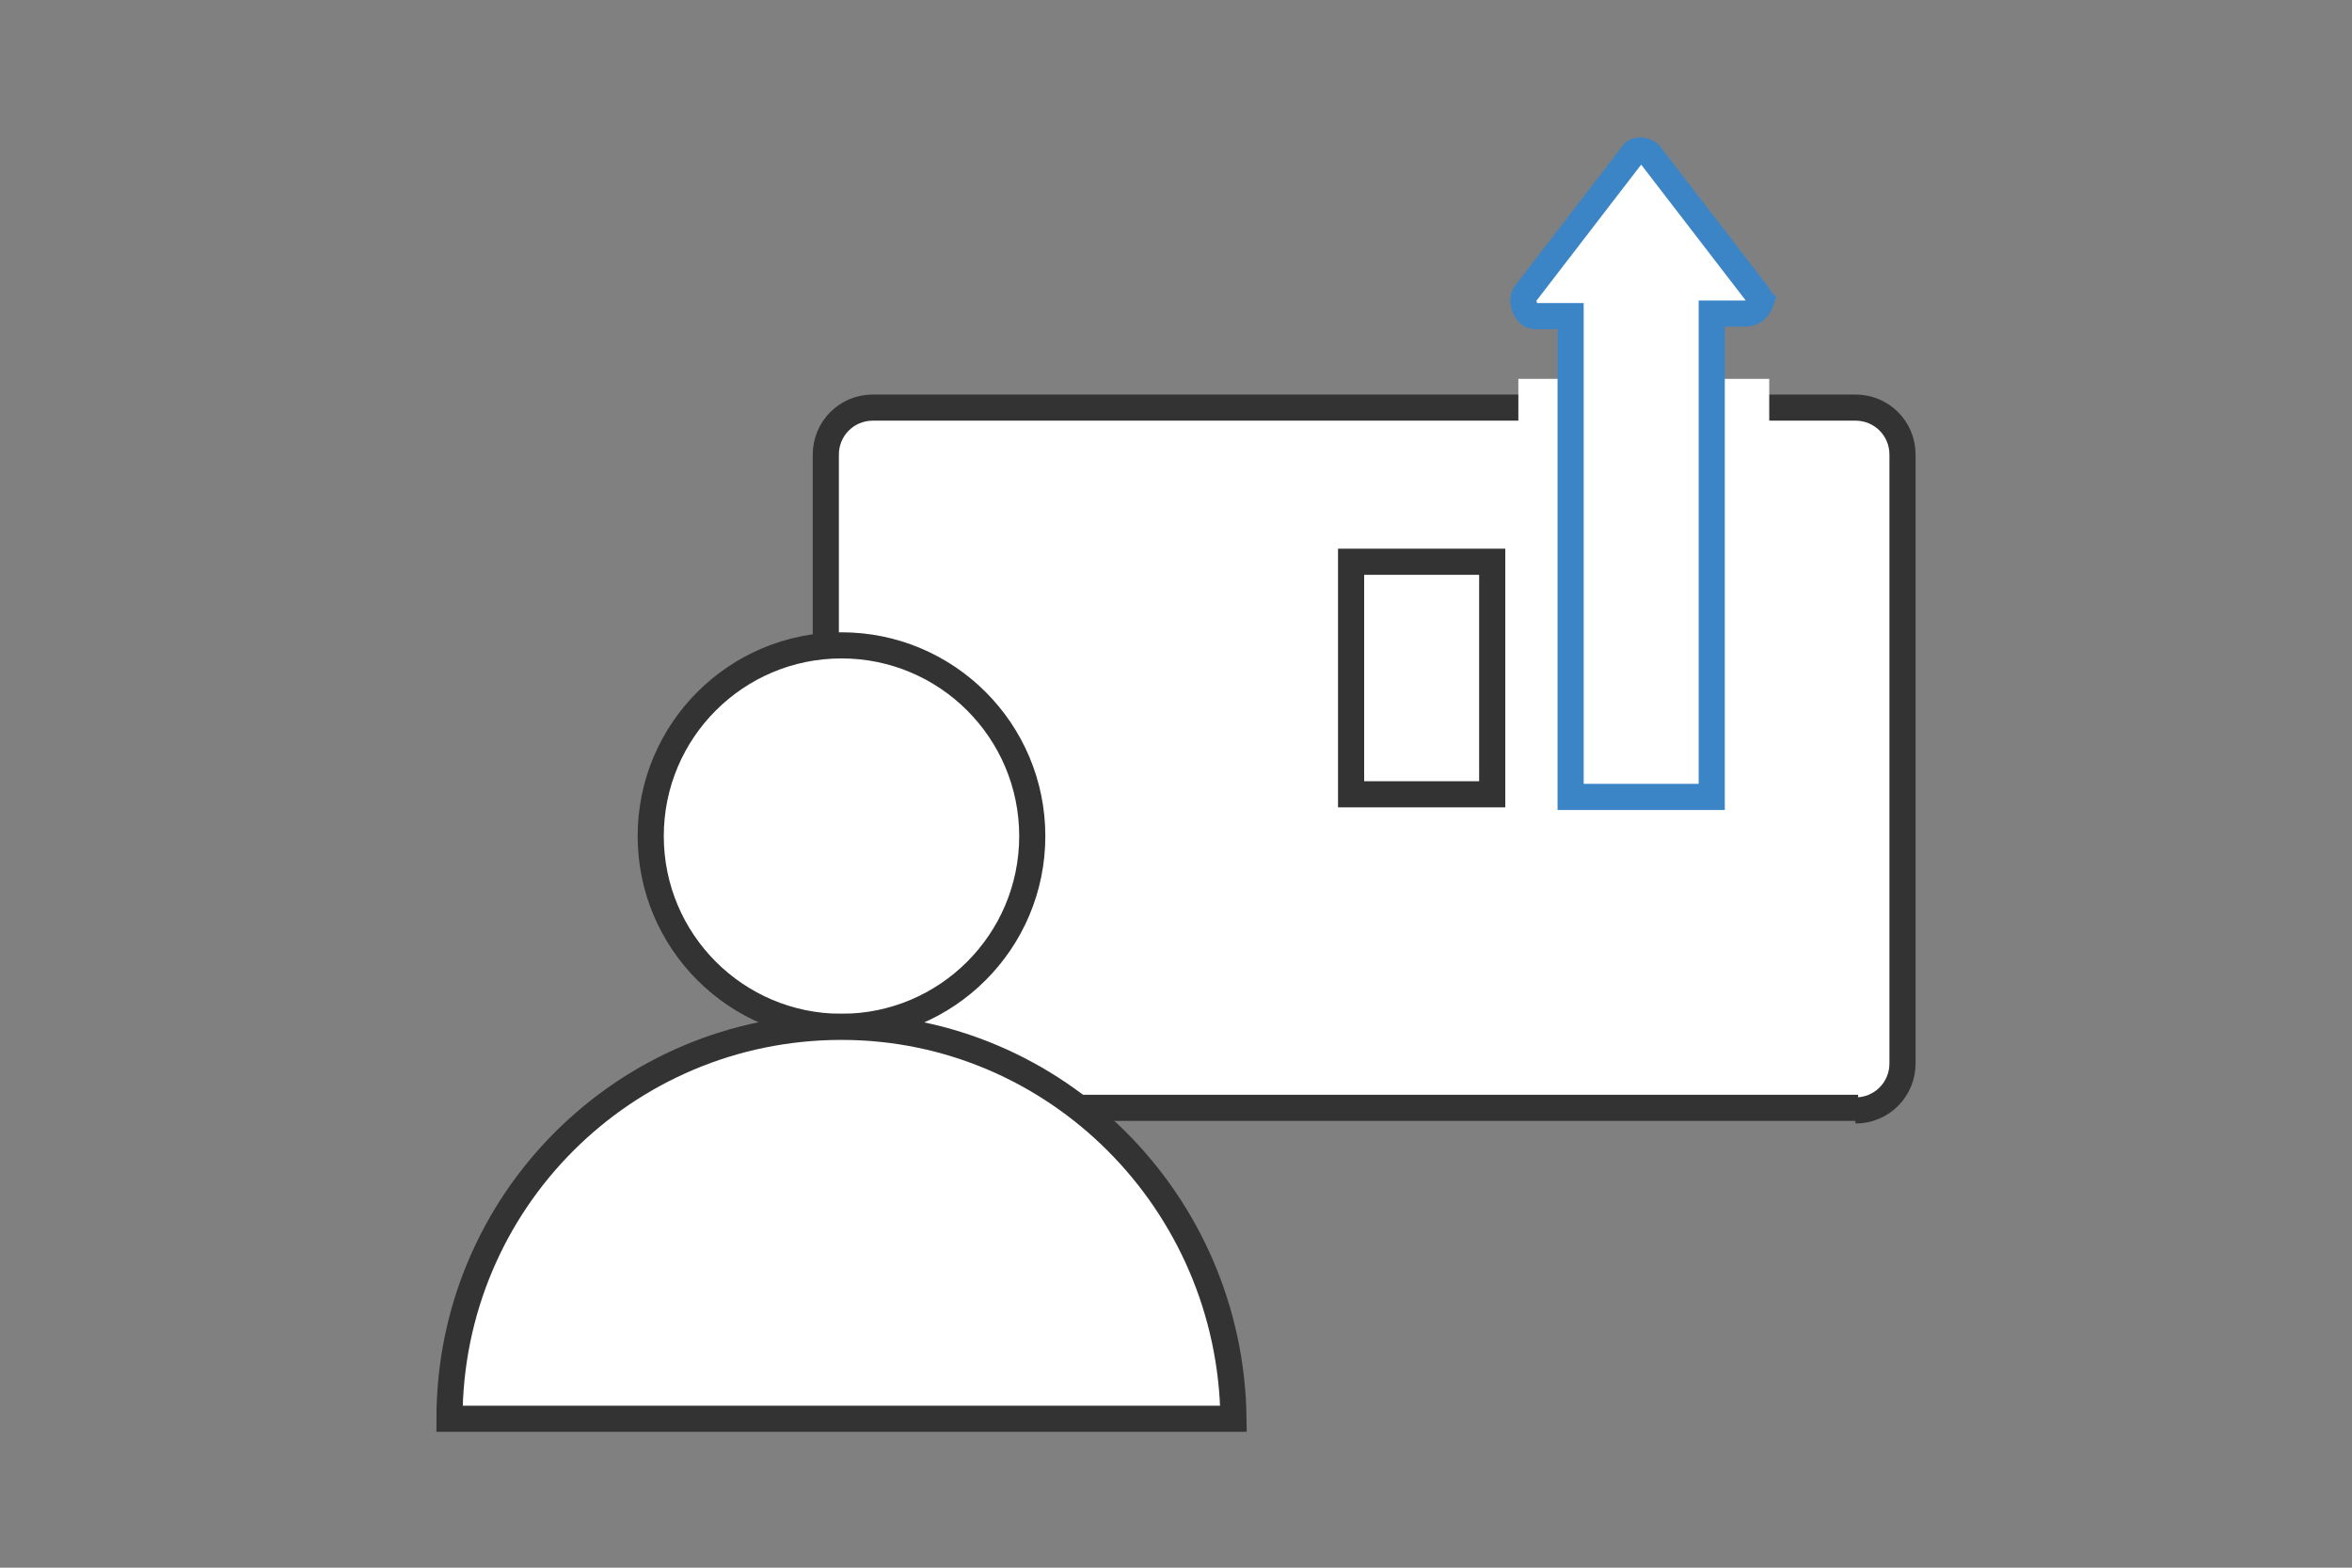
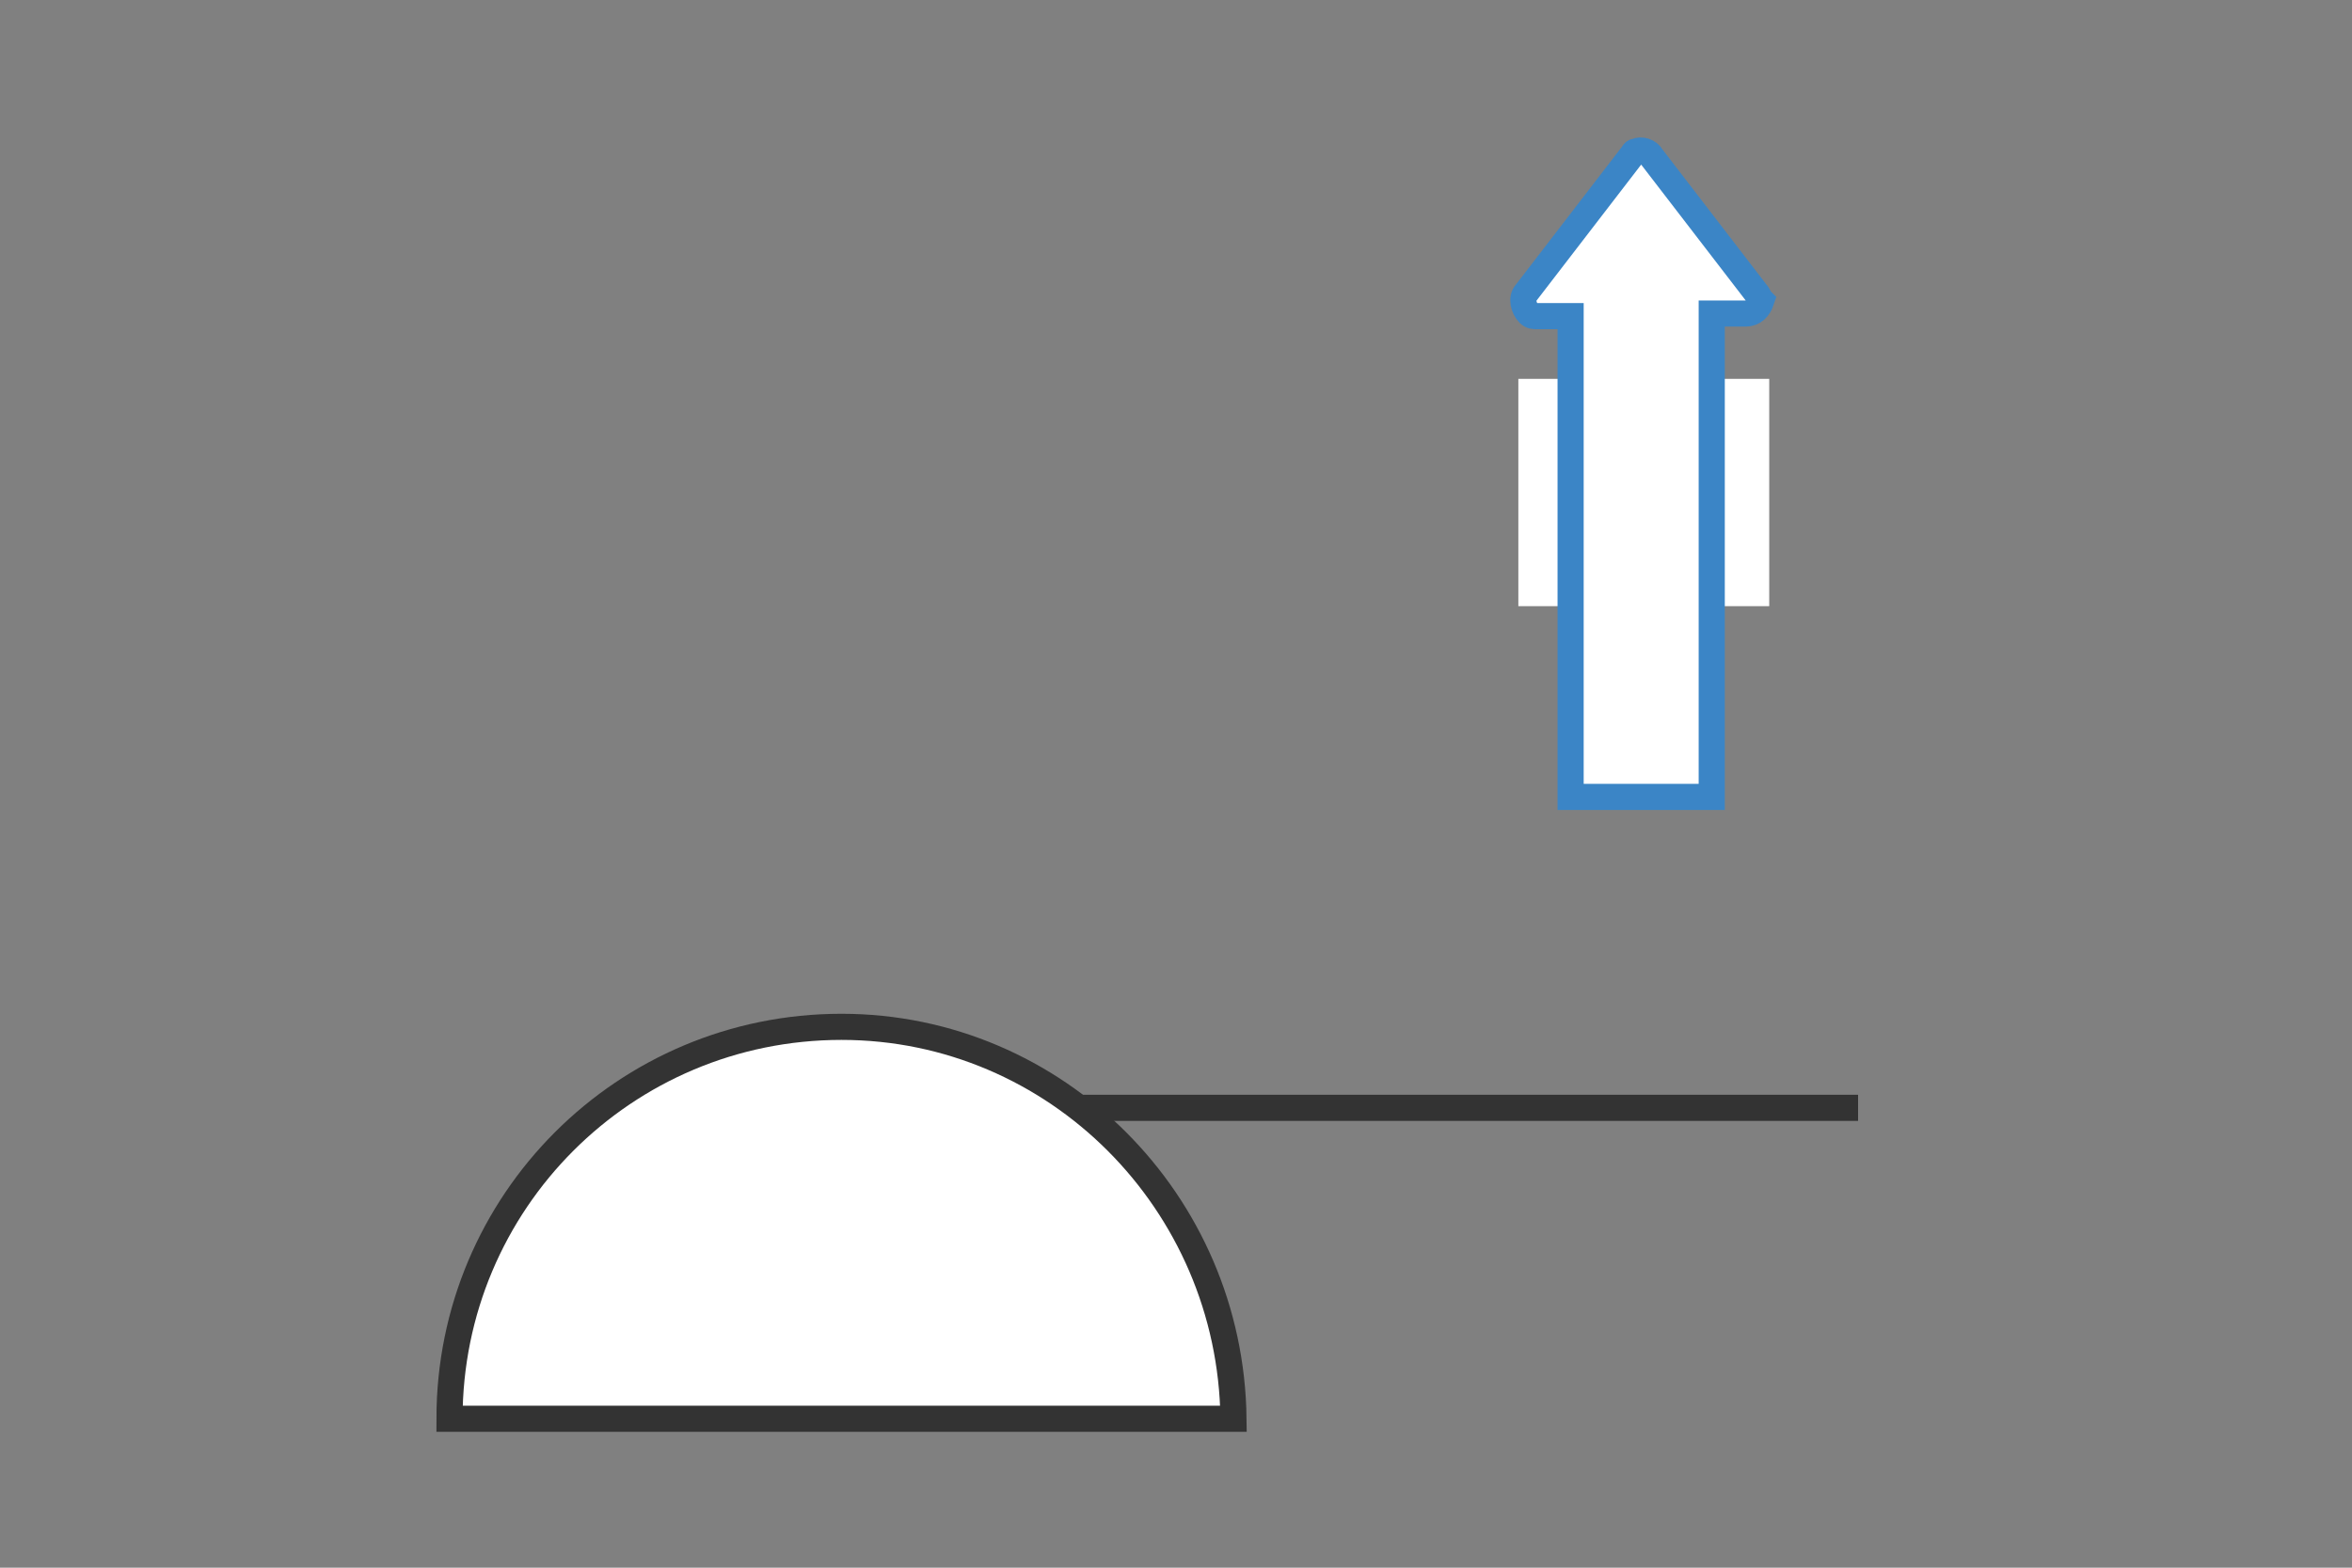
<svg xmlns="http://www.w3.org/2000/svg" version="1.1" id="Layer_1" x="0px" y="0px" viewBox="0 0 90 60" style="enable-background:new 0 0 90 60;" xml:space="preserve">
  <rect x="0" y="0" width="90" height="60" fill="#808080" stroke="none" />
  <style type="text/css">
	.st0{fill:#FFFFFF;stroke:#333333;stroke-miterlimit:10;}
	.st1{fill:none;stroke:#333333;stroke-miterlimit:10;}
	.st2{fill:#FFFFFF;}
	.st3{fill:#FFFFFF;stroke:#3B85C6;stroke-miterlimit:10;}
</style>
-   <path class="st0" d="M33.4,42.4c-1,0-1.8-0.8-1.8-1.8l0,0V17.4c0-1,0.8-1.8,1.8-1.8H71c1,0,1.8,0.8,1.8,1.8v0v23.3  c0,1-0.8,1.8-1.8,1.8" />
  <line class="st1" x1="33.5" y1="42.4" x2="71.1" y2="42.4" />
  <rect x="58.1" y="14.5" class="st2" width="9.6" height="8.7" />
  <path class="st3" d="M67.2,11.2l-4-5.2c-0.1-0.2-0.4-0.3-0.6-0.2c-0.1,0-0.1,0.1-0.2,0.2l-4,5.2c-0.2,0.2-0.1,0.6,0.1,0.8  c0.1,0.1,0.2,0.1,0.3,0.1h1.3v18.4h5.4V12h1.3c0.3,0,0.5-0.2,0.6-0.5C67.3,11.4,67.3,11.3,67.2,11.2z" />
-   <rect x="51.7" y="21.5" class="st0" width="5.4" height="8.9" />
-   <circle class="st0" cx="32.2" cy="32" r="7.3" />
  <path class="st0" d="M32.2,39.3c-8.3,0-15,6.7-15,15h30C47.1,46,40.4,39.3,32.2,39.3z" />
</svg>